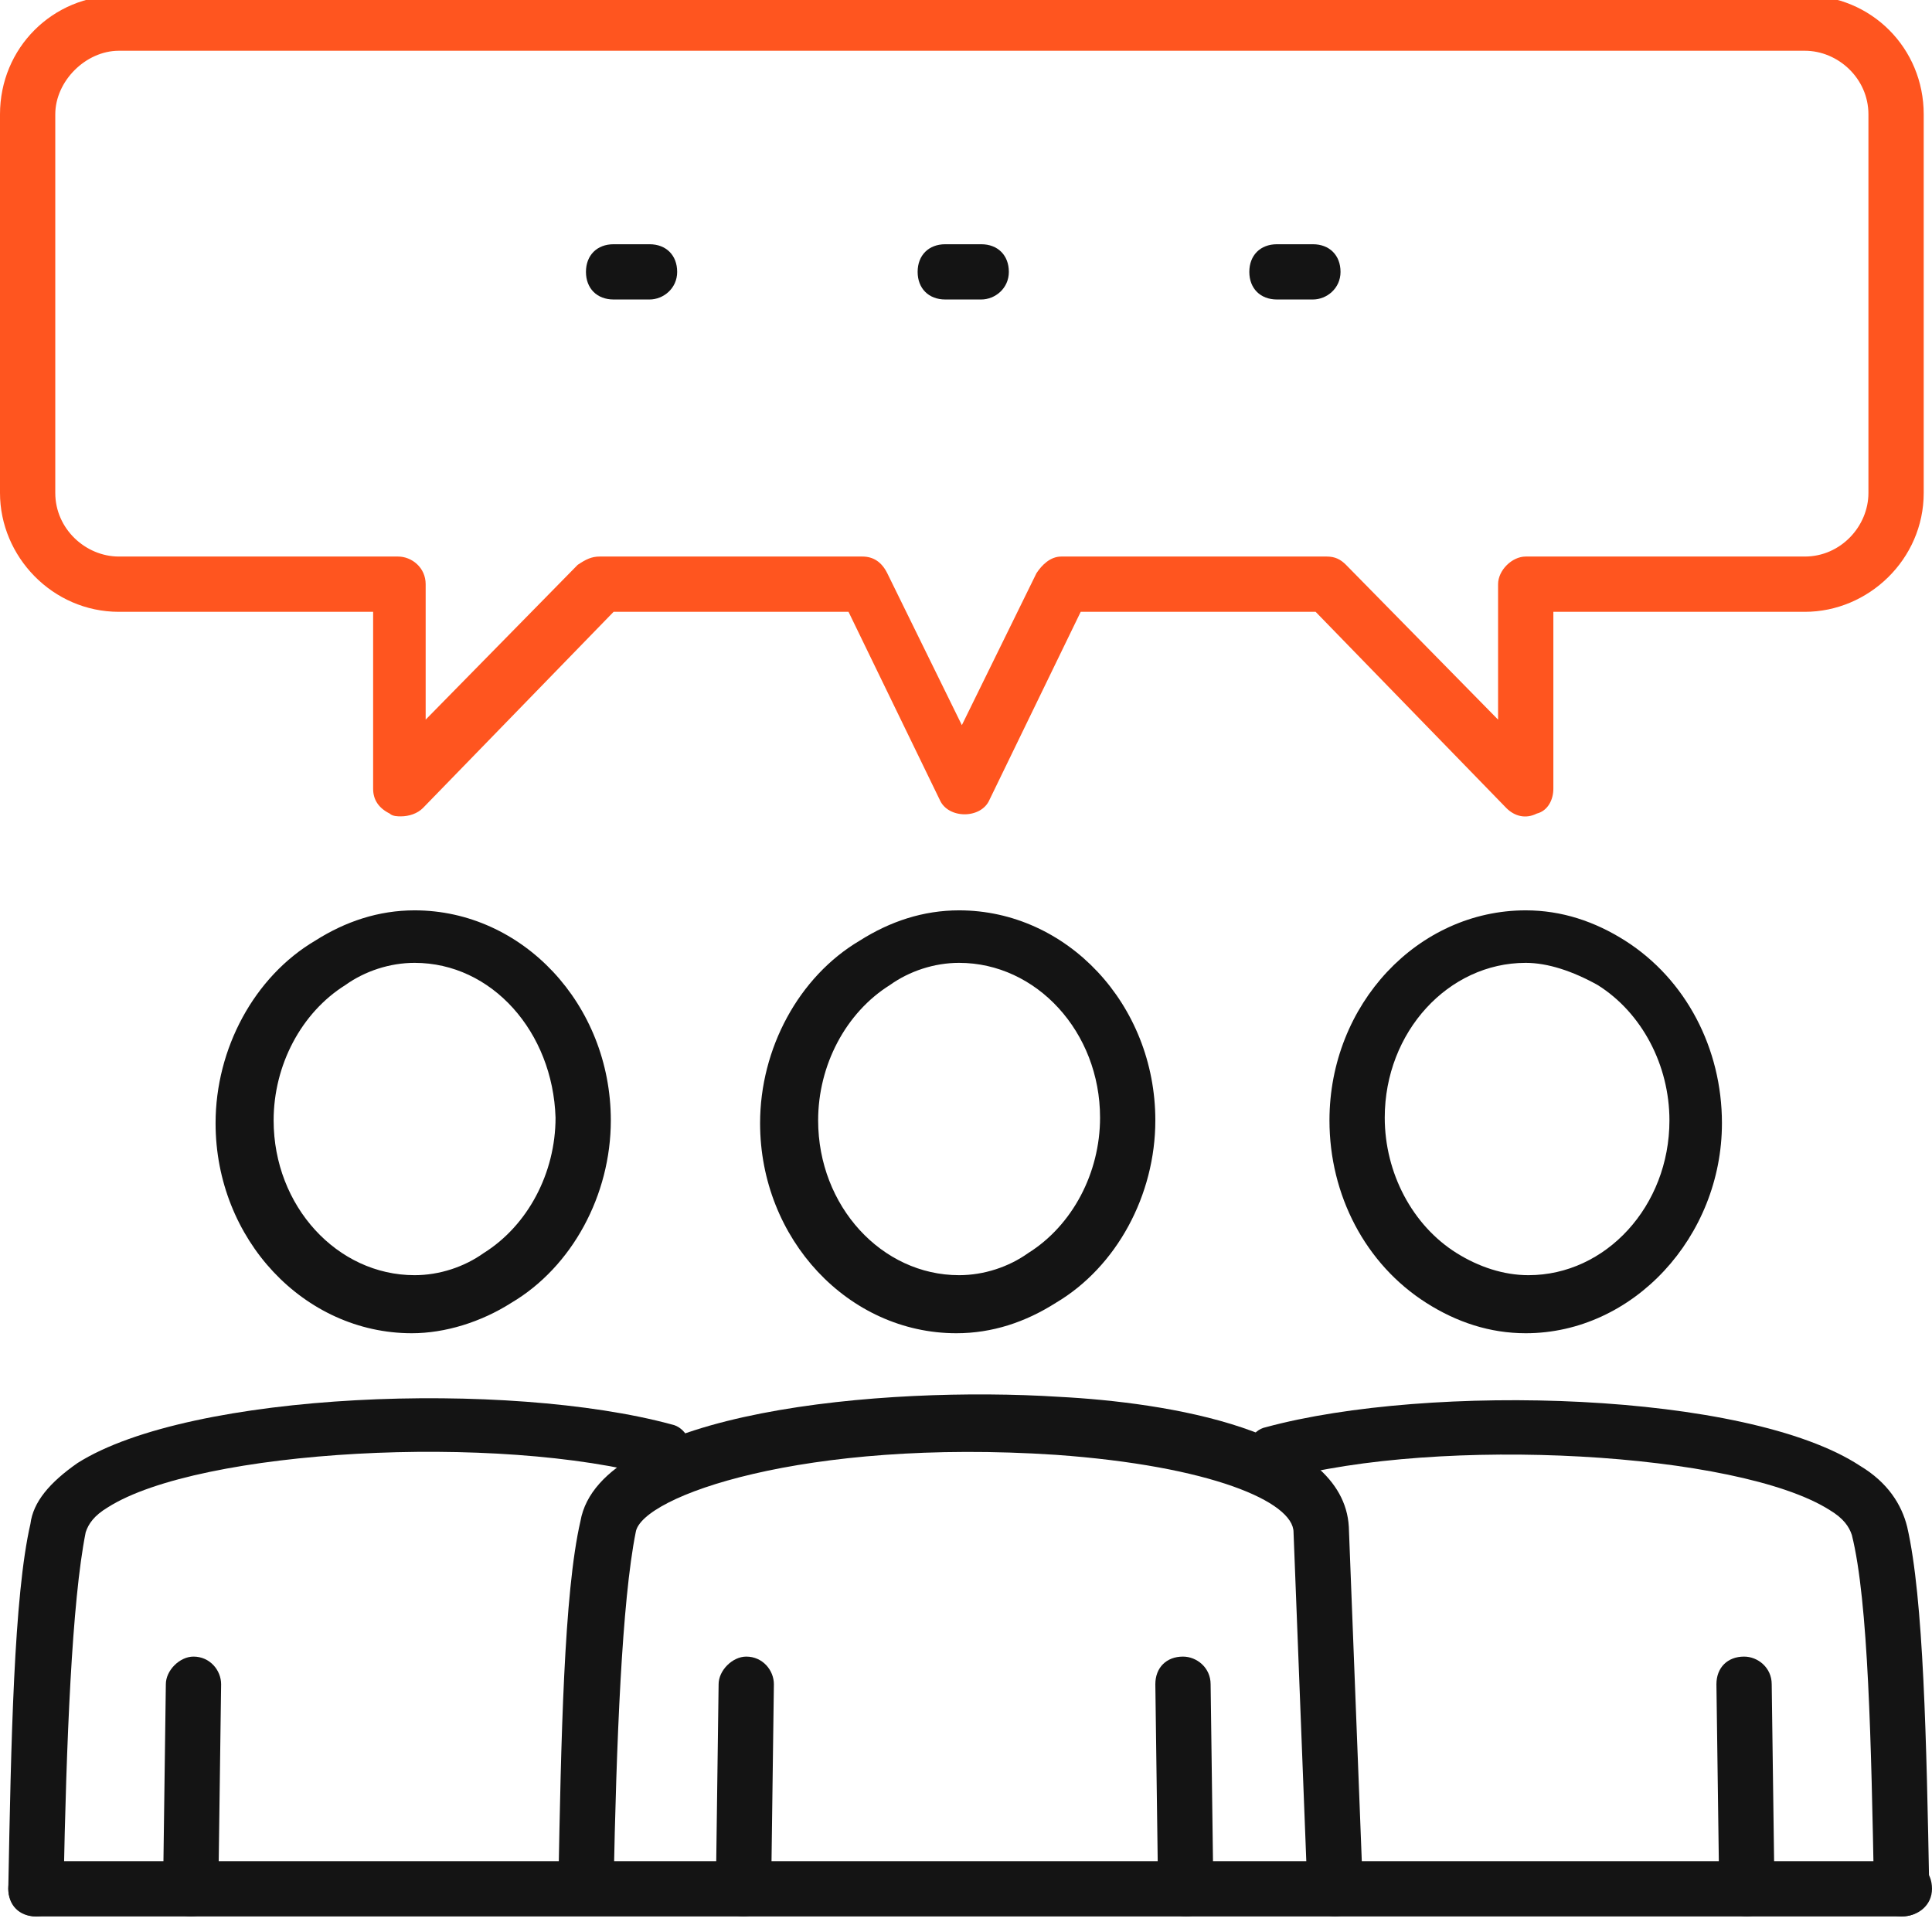
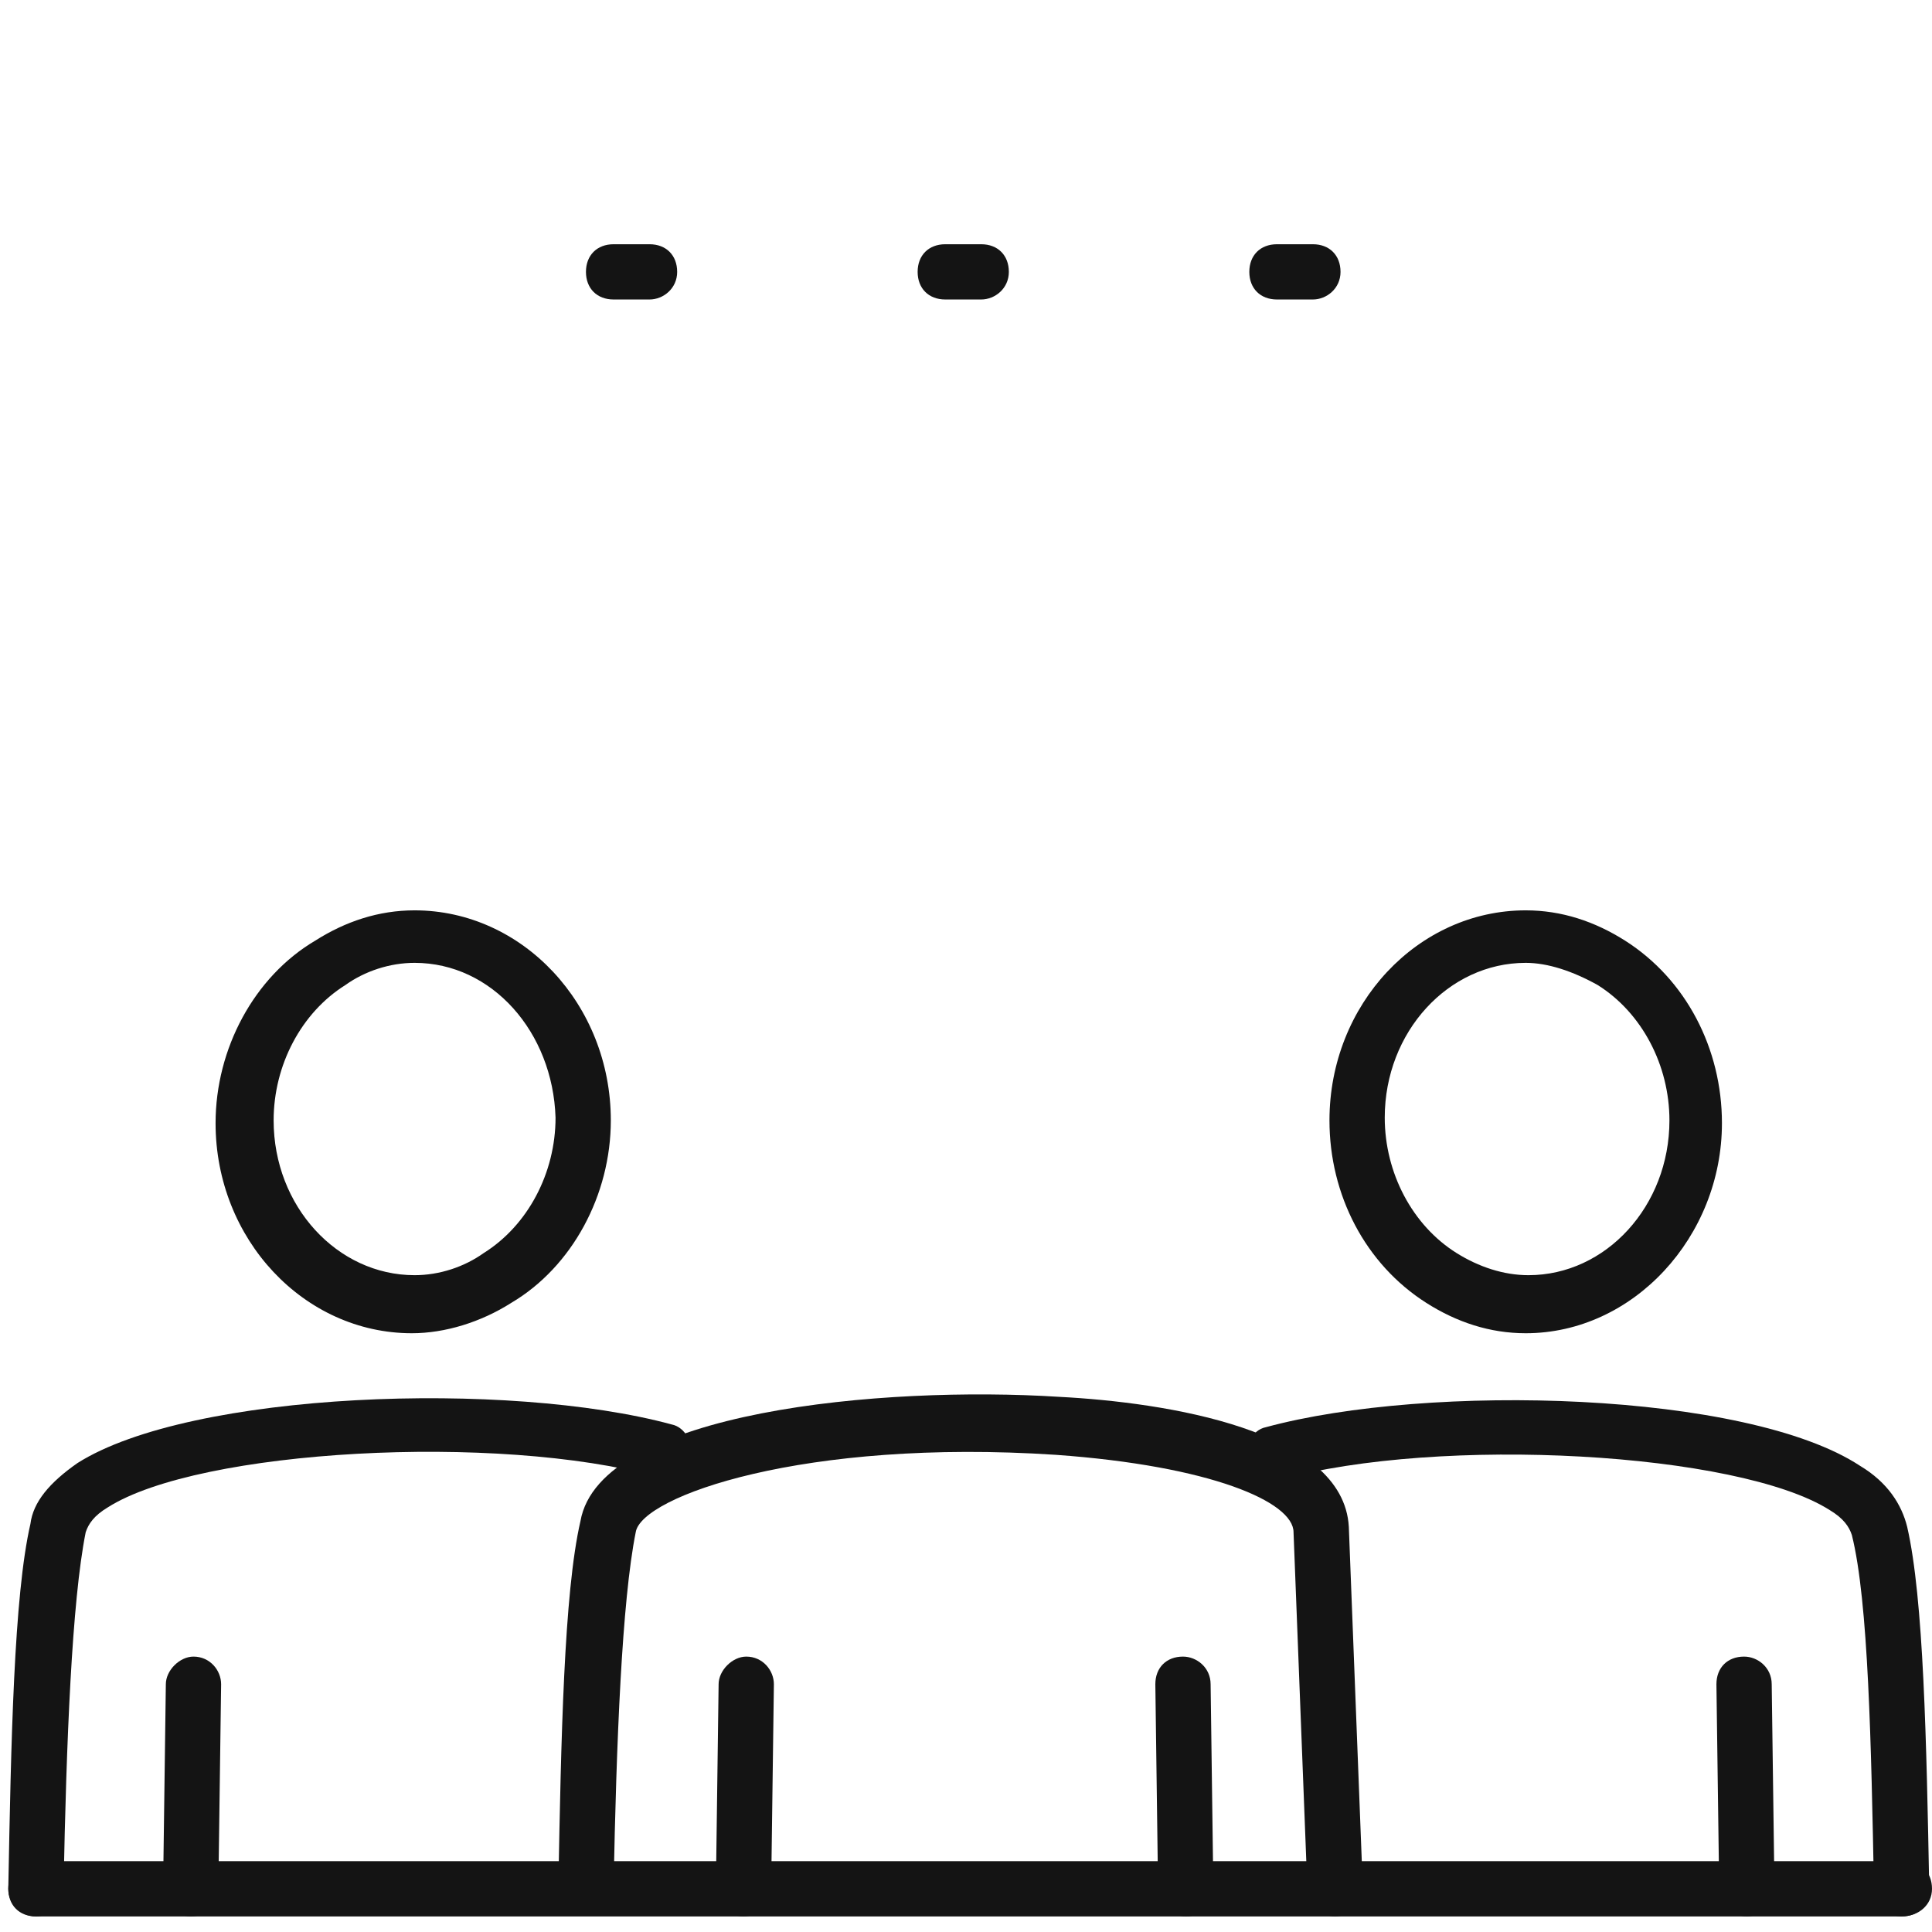
<svg xmlns="http://www.w3.org/2000/svg" width="62" height="62" viewBox="0 0 62 62" fill="none">
  <g clip-path="url(#clip0_605_5737)">
-     <path d="M30.69 42.785C27.23 42.785 24.392 39.769 24.392 36.044C24.392 33.649 25.634 31.343 27.585 30.189C28.561 29.569 29.625 29.214 30.778 29.214C34.238 29.214 37.076 32.23 37.076 35.955C37.076 38.35 35.834 40.656 33.883 41.809C32.907 42.43 31.843 42.785 30.69 42.785ZM30.778 30.899C29.98 30.899 29.182 31.165 28.561 31.609C27.142 32.496 26.255 34.181 26.255 35.955C26.255 38.705 28.295 40.922 30.778 40.922C31.577 40.922 32.375 40.656 32.996 40.212C34.415 39.325 35.302 37.64 35.302 35.866C35.302 33.117 33.262 30.899 30.778 30.899Z" fill="#141414" />
-     <path d="M12.861 26.198C12.773 26.198 12.595 26.198 12.507 26.109C12.152 25.932 11.974 25.666 11.974 25.311V19.634H3.814C1.685 19.634 0 17.86 0 15.82V3.669C0 1.54 1.685 -0.145 3.814 -0.145H57.92C60.049 -0.145 61.734 1.54 61.734 3.669V15.82C61.734 17.949 59.96 19.634 57.92 19.634H49.849V25.311C49.849 25.666 49.671 26.021 49.316 26.109C48.962 26.287 48.607 26.198 48.341 25.932L42.22 19.634H34.681L31.754 25.666C31.488 26.287 30.424 26.287 30.157 25.666L27.23 19.634H19.691L13.571 25.932C13.393 26.109 13.127 26.198 12.861 26.198ZM19.248 17.86H27.674C28.029 17.86 28.295 18.038 28.472 18.393L30.867 23.271L33.262 18.393C33.439 18.127 33.705 17.86 34.06 17.86H42.575C42.841 17.86 43.019 17.949 43.196 18.127L48.075 23.094V18.747C48.075 18.304 48.518 17.86 48.962 17.86H57.92C59.073 17.86 59.96 16.885 59.96 15.82V3.669C59.96 2.516 58.984 1.629 57.92 1.629H3.814C2.75 1.629 1.774 2.604 1.774 3.669V15.82C1.774 16.973 2.75 17.86 3.814 17.86H12.773C13.216 17.86 13.66 18.215 13.66 18.747V23.094L18.538 18.127C18.804 17.949 18.982 17.86 19.248 17.86Z" fill="#FF551F" />
    <path d="M13.216 42.785C9.757 42.785 6.918 39.769 6.918 36.044C6.918 33.649 8.16 31.343 10.112 30.189C11.087 29.569 12.152 29.214 13.305 29.214C16.764 29.214 19.602 32.23 19.602 35.955C19.602 38.35 18.36 40.656 16.409 41.809C15.434 42.43 14.28 42.785 13.216 42.785ZM13.305 30.899C12.507 30.899 11.708 31.165 11.087 31.609C9.668 32.496 8.781 34.181 8.781 35.955C8.781 38.705 10.821 40.922 13.305 40.922C14.103 40.922 14.901 40.656 15.522 40.212C16.941 39.325 17.828 37.64 17.828 35.866C17.74 33.117 15.788 30.899 13.305 30.899Z" fill="#141414" />
    <path d="M38.051 61.5C37.608 61.5 37.164 61.145 37.164 60.613L37.076 54.049C37.076 53.517 37.431 53.162 37.963 53.162C38.406 53.162 38.85 53.517 38.85 54.049L38.938 60.613C38.938 61.145 38.584 61.5 38.051 61.5Z" fill="#141414" />
    <path d="M42.842 61.5C42.398 61.5 41.955 61.145 41.955 60.613L41.511 49.171C41.511 48.195 38.85 47.042 33.883 46.687C25.812 46.155 20.578 48.018 20.401 49.171C19.957 51.388 19.78 55.912 19.691 60.524C19.691 61.057 19.337 61.411 18.805 61.411C18.272 61.411 17.918 60.968 17.918 60.524C18.006 55.823 18.095 51.122 18.627 48.816C19.248 45.268 28.384 44.47 33.972 44.825C37.431 45.002 43.108 45.889 43.285 48.994L43.729 60.436C43.729 61.057 43.374 61.5 42.842 61.5C42.93 61.5 42.842 61.5 42.842 61.5Z" fill="#141414" />
    <path d="M23.86 61.5C23.327 61.5 22.973 61.056 22.973 60.613L23.061 54.049C23.061 53.606 23.505 53.162 23.948 53.162C24.48 53.162 24.835 53.606 24.835 54.049L24.747 60.613C24.747 61.145 24.303 61.5 23.86 61.5Z" fill="#141414" />
    <path d="M1.153 61.5C0.621 61.5 0.266 61.056 0.266 60.613C0.355 55.912 0.444 51.211 0.976 48.905C1.064 48.195 1.597 47.574 2.484 46.953C6.12 44.647 16.32 44.292 21.554 45.712C21.997 45.8 22.263 46.333 22.175 46.776C22.086 47.22 21.554 47.486 21.11 47.397C15.966 45.978 6.386 46.51 3.459 48.373C3.016 48.639 2.838 48.905 2.75 49.171C2.306 51.388 2.129 55.912 2.04 60.524C2.04 61.145 1.597 61.5 1.153 61.5Z" fill="#141414" />
    <path d="M6.12 61.5C5.588 61.5 5.233 61.056 5.233 60.613L5.322 54.049C5.322 53.606 5.765 53.162 6.209 53.162C6.741 53.162 7.096 53.606 7.096 54.049L7.007 60.613C7.007 61.145 6.652 61.5 6.12 61.5Z" fill="#141414" />
    <path d="M61.025 61.5C60.581 61.5 60.138 61.145 60.138 60.613C60.049 56.001 59.961 51.388 59.428 49.26C59.34 48.993 59.162 48.727 58.719 48.461C55.792 46.599 46.212 46.066 41.068 47.486C40.624 47.574 40.092 47.308 40.003 46.865C39.915 46.421 40.181 45.889 40.624 45.8C45.857 44.381 56.058 44.647 59.694 47.042C60.581 47.574 61.025 48.284 61.202 48.993C61.734 51.3 61.823 55.912 61.912 60.613C61.912 61.145 61.557 61.5 61.025 61.5Z" fill="#141414" />
    <path d="M56.058 61.5C55.614 61.5 55.171 61.145 55.171 60.613L55.082 54.049C55.082 53.517 55.437 53.162 55.969 53.162C56.413 53.162 56.856 53.517 56.856 54.049L56.945 60.613C56.945 61.145 56.501 61.5 56.058 61.5Z" fill="#141414" />
    <path d="M48.962 42.785C47.809 42.785 46.744 42.43 45.769 41.809C43.817 40.567 42.664 38.35 42.664 35.955C42.664 32.23 45.502 29.214 48.962 29.214C50.115 29.214 51.179 29.569 52.155 30.189C54.106 31.431 55.259 33.649 55.259 36.044C55.259 39.68 52.421 42.785 48.962 42.785ZM48.962 30.899C46.478 30.899 44.438 33.117 44.438 35.866C44.438 37.64 45.325 39.325 46.744 40.212C47.454 40.656 48.252 40.922 49.05 40.922C51.534 40.922 53.574 38.705 53.574 35.955C53.574 34.181 52.687 32.496 51.268 31.609C50.469 31.165 49.671 30.899 48.962 30.899Z" fill="#141414" />
    <path d="M61.025 61.5H1.153C0.621 61.5 0.266 61.145 0.266 60.613C0.266 60.081 0.621 59.726 1.153 59.726H61.113C61.645 59.726 62 60.081 62 60.613C62 61.145 61.557 61.5 61.025 61.5Z" fill="#141414" />
    <path d="M20.844 9.611H19.691C19.159 9.611 18.804 9.257 18.804 8.725C18.804 8.192 19.159 7.838 19.691 7.838H20.844C21.377 7.838 21.731 8.192 21.731 8.725C21.731 9.257 21.288 9.611 20.844 9.611Z" fill="#141414" />
    <path d="M31.488 9.611H30.335C29.803 9.611 29.448 9.257 29.448 8.725C29.448 8.192 29.803 7.838 30.335 7.838H31.488C32.02 7.838 32.375 8.192 32.375 8.725C32.375 9.257 31.932 9.611 31.488 9.611Z" fill="#141414" />
    <path d="M42.132 9.611H40.979C40.447 9.611 40.092 9.257 40.092 8.725C40.092 8.192 40.447 7.838 40.979 7.838H42.132C42.664 7.838 43.019 8.192 43.019 8.725C43.019 9.257 42.575 9.611 42.132 9.611Z" fill="#141414" />
  </g>
  <defs>
    <clipPath id="clip0_605_5737">
      <rect width="62" height="62" fill="white" />
    </clipPath>
  </defs>
</svg>